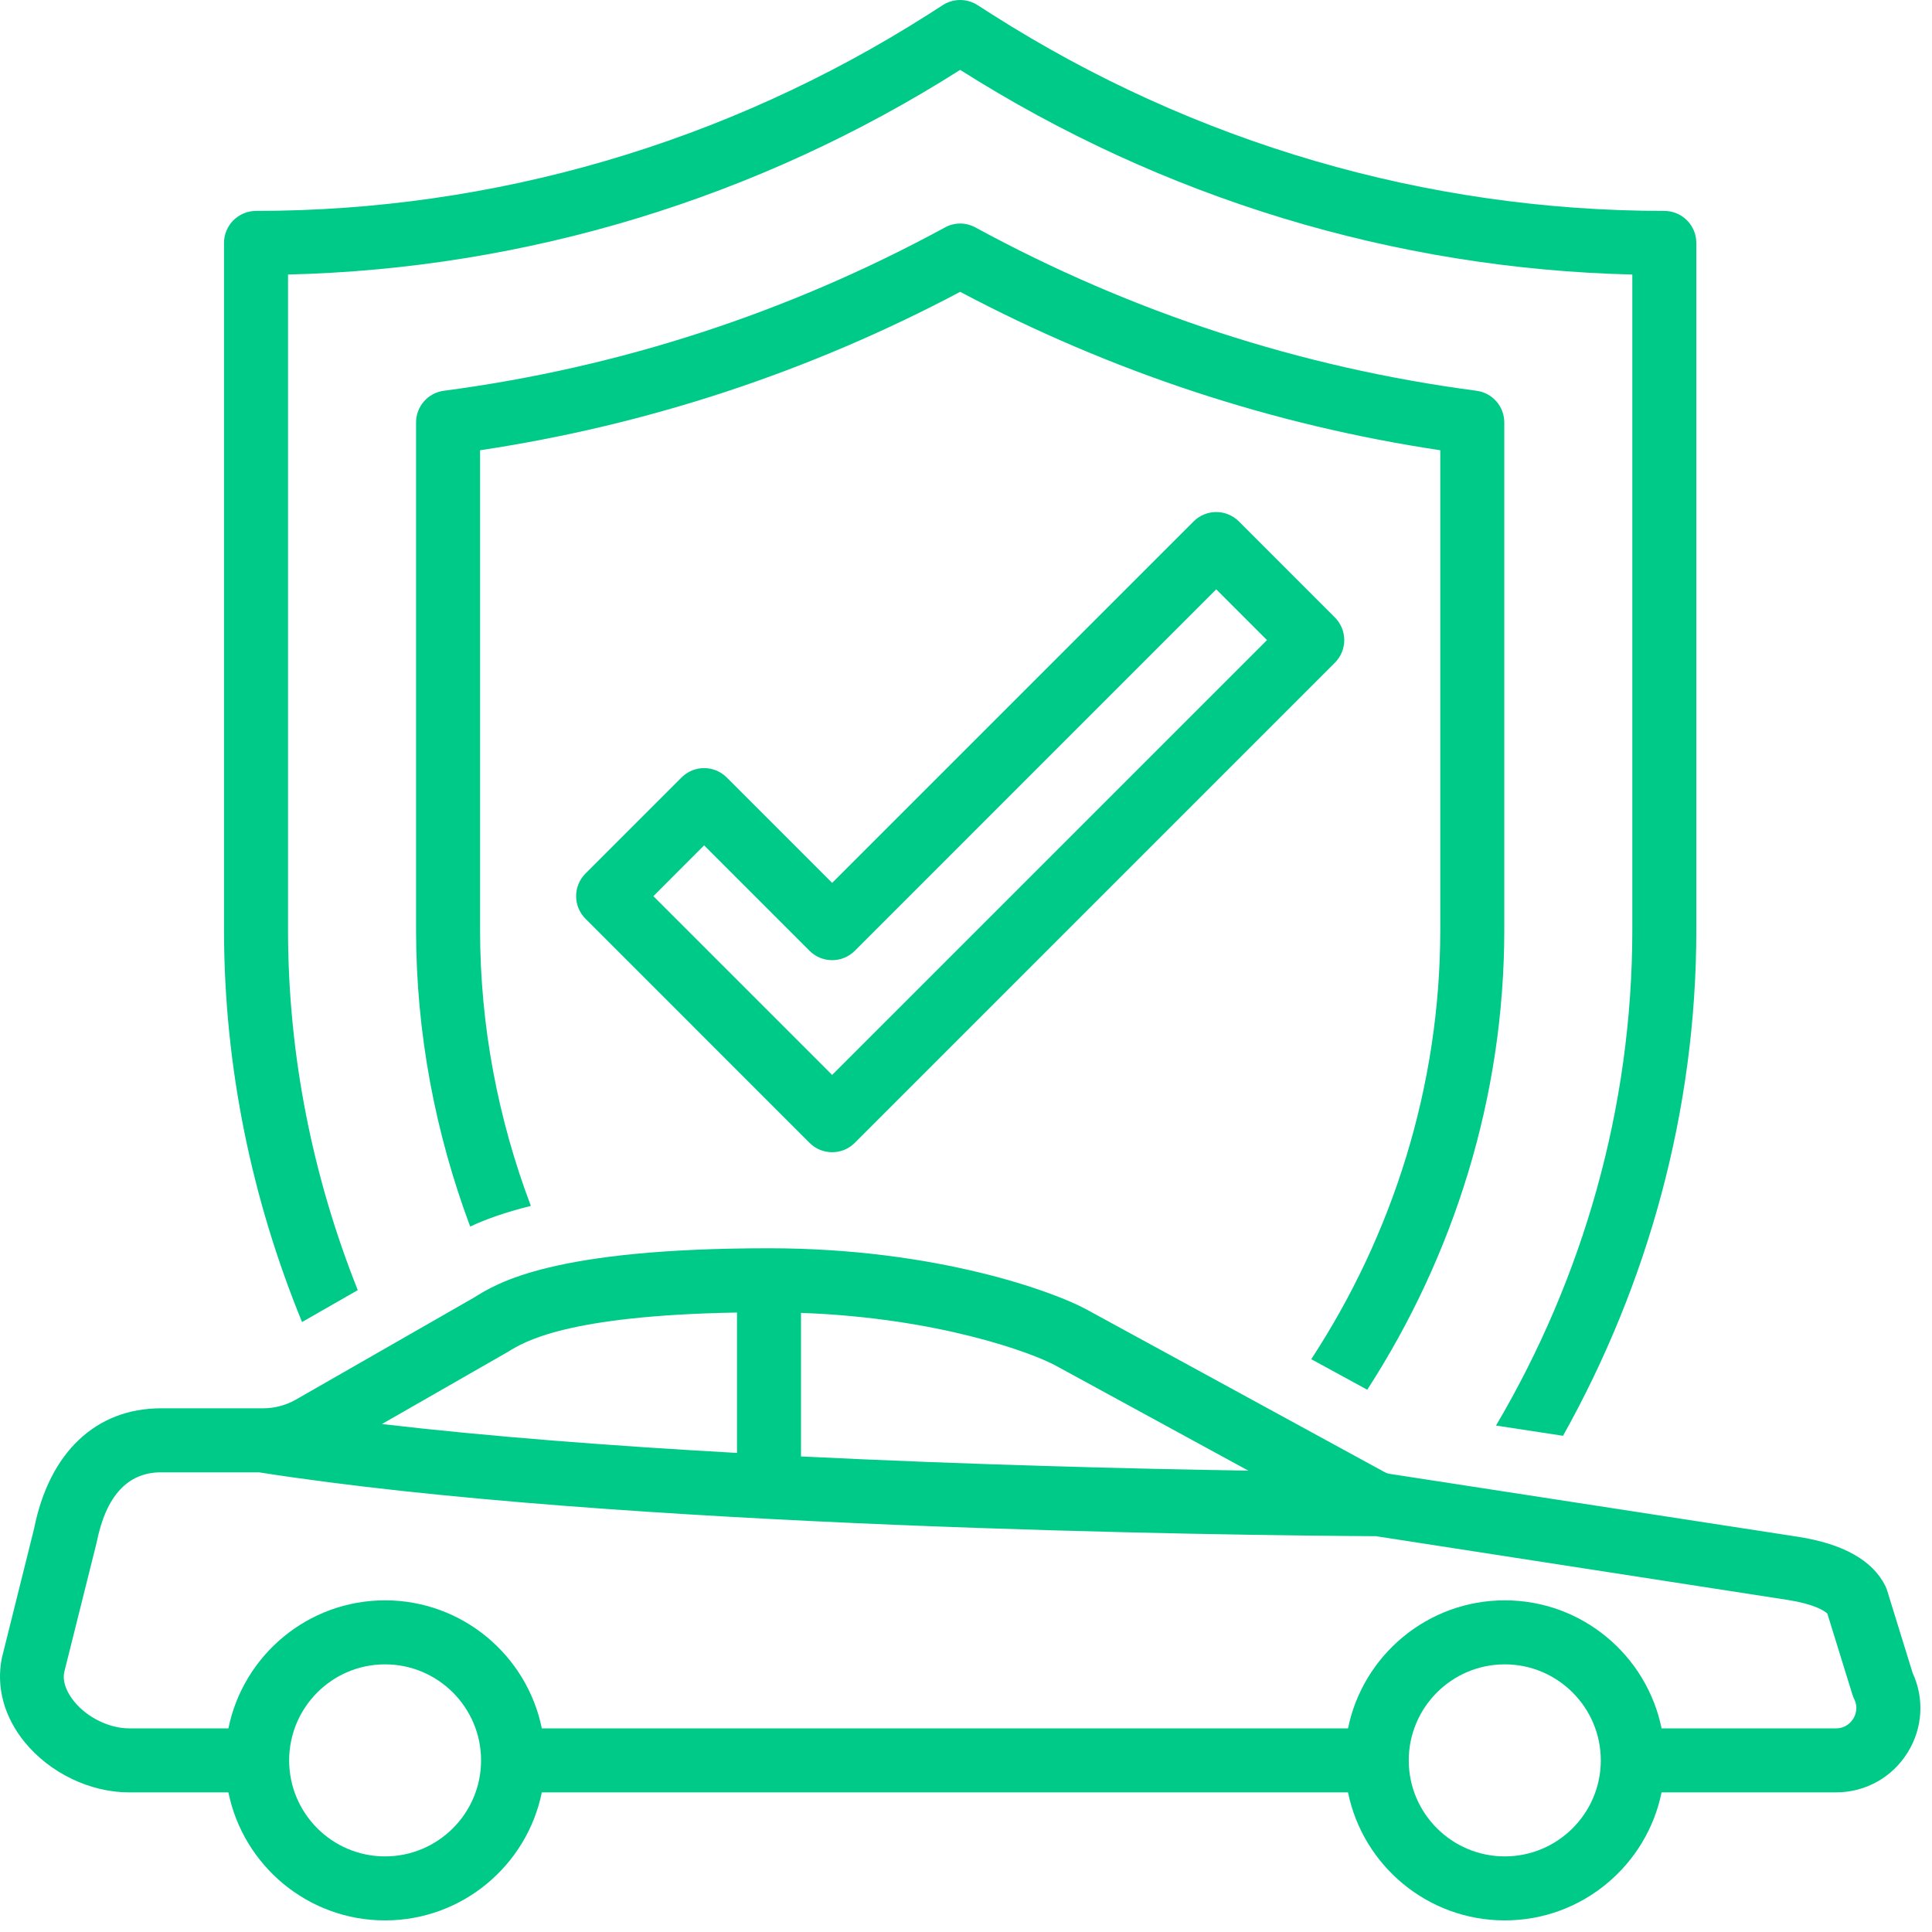
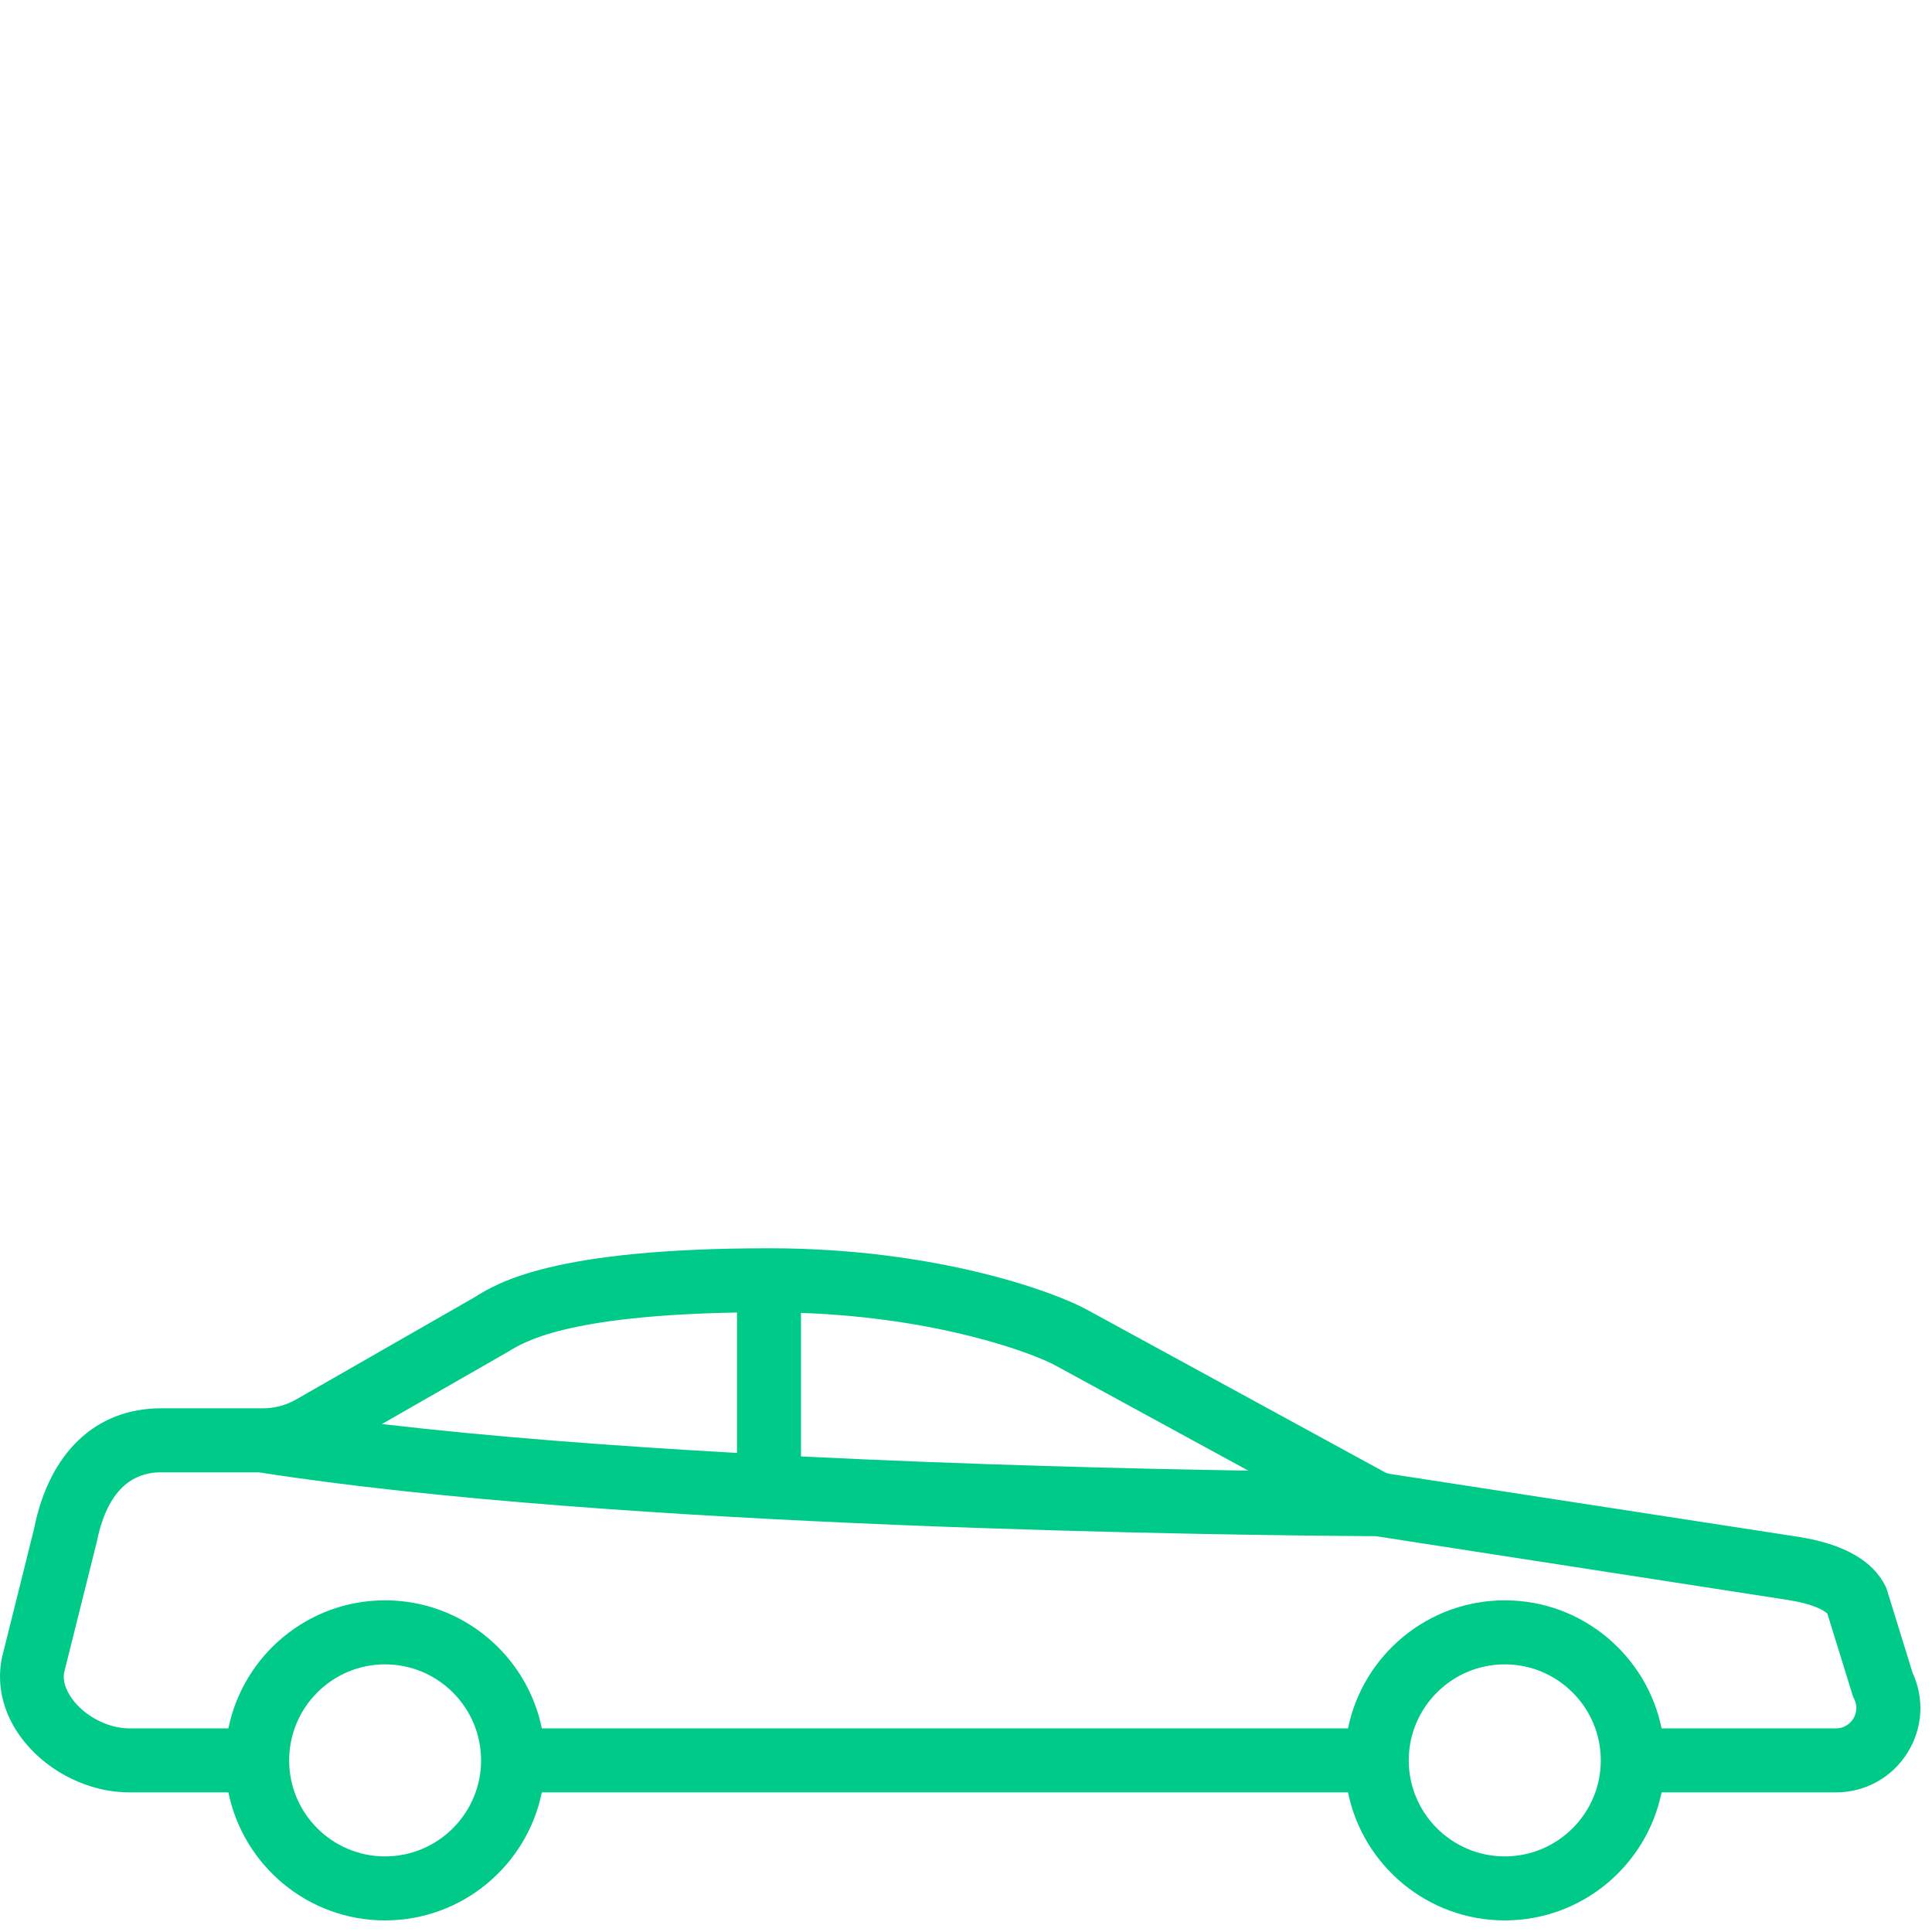
<svg xmlns="http://www.w3.org/2000/svg" width="60" height="60" viewBox="0 0 60 60" fill="none">
-   <path d="M25.843 33.383L20.291 27.831L21.867 26.254L25.141 29.528C25.529 29.916 26.158 29.916 26.546 29.528L37.771 18.302L39.348 19.879L25.843 33.383ZM41.456 19.176L38.474 16.193C38.086 15.805 37.457 15.805 37.069 16.193L25.843 27.419L22.57 24.146C22.182 23.757 21.553 23.757 21.165 24.146L18.183 27.128C17.795 27.517 17.795 28.145 18.183 28.533L25.141 35.492C25.334 35.686 25.587 35.783 25.843 35.783C26.1 35.783 26.352 35.686 26.546 35.492L41.456 20.581C41.844 20.193 41.844 19.564 41.456 19.176Z" fill="#00CA88" />
-   <path d="M11.111 40.066C9.718 36.572 8.945 32.786 8.945 28.876V8.526C16.338 8.347 23.533 6.158 29.819 2.17C36.105 6.158 43.3 8.347 50.693 8.526V28.876C50.693 34.421 49.151 39.709 46.46 44.272L48.541 44.59C51.17 39.888 52.681 34.511 52.681 28.876V7.544C52.681 6.996 52.234 6.55 51.687 6.55C44.302 6.55 37.088 4.441 30.825 0.457L30.351 0.154C30.028 -0.051 29.609 -0.051 29.287 0.154L28.814 0.457C22.551 4.441 15.336 6.55 7.951 6.55C7.404 6.55 6.957 6.996 6.957 7.544V28.876C6.957 33.143 7.827 37.263 9.38 41.057L11.111 40.066Z" fill="#00CA88" />
-   <path d="M46.717 28.878V13.121C46.717 12.62 46.348 12.2 45.851 12.135C40.388 11.416 35.154 9.708 30.293 7.064C29.997 6.901 29.64 6.901 29.346 7.064C24.484 9.708 19.25 11.416 13.787 12.135C13.29 12.2 12.921 12.62 12.921 13.121V28.878C12.921 32.081 13.519 35.195 14.602 38.092C15.049 37.882 15.651 37.657 16.486 37.451C15.468 34.757 14.909 31.86 14.909 28.878V13.983C20.128 13.198 25.136 11.544 29.819 9.063C34.502 11.544 39.511 13.198 44.729 13.983V28.878C44.729 33.719 43.258 38.333 40.722 42.211L42.461 43.159C45.156 38.993 46.717 34.058 46.717 28.878Z" fill="#00CA88" />
  <path d="M57.554 53.378C57.499 53.467 57.332 53.676 57.018 53.676H51.602C51.139 51.408 49.132 49.7 46.733 49.7C44.333 49.7 42.325 51.408 41.864 53.676H16.827C16.365 51.408 14.357 49.7 11.958 49.7C9.558 49.7 7.555 51.408 7.093 53.676H4.01C3.397 53.676 2.713 53.342 2.31 52.849C2.127 52.628 1.925 52.278 1.995 51.929L3.001 47.906C3.288 46.458 3.964 45.724 5.004 45.724H8.04C19.079 47.456 38.182 47.681 42.733 47.708C42.78 47.716 55.523 49.688 55.523 49.688C56.323 49.813 56.657 50.019 56.75 50.112L57.523 52.609C57.538 52.663 57.558 52.714 57.581 52.76C57.724 53.043 57.612 53.284 57.554 53.378ZM46.733 57.652C45.09 57.652 43.75 56.317 43.75 54.67C43.75 53.024 45.09 51.688 46.733 51.688C48.374 51.688 49.714 53.024 49.714 54.67C49.714 56.317 48.374 57.652 46.733 57.652ZM11.958 57.652C10.316 57.652 8.98 56.317 8.98 54.67C8.98 53.024 10.316 51.688 11.958 51.688C13.601 51.688 14.94 53.024 14.94 54.67C14.94 56.317 13.601 57.652 11.958 57.652ZM15.763 41.989C16.276 41.671 17.584 40.855 22.888 40.762V45.122C19.087 44.909 15.255 44.621 11.861 44.225L15.763 41.989ZM38.769 45.673C35.22 45.616 30.157 45.491 24.876 45.231V40.773C29.131 40.925 32.06 42.012 32.789 42.412L38.769 45.673ZM59.398 51.953L58.61 49.405C58.595 49.355 58.575 49.304 58.551 49.253C58.152 48.453 57.232 47.941 55.825 47.724L43.176 45.775C43.114 45.767 43.055 45.747 42.997 45.716L33.74 40.665C32.774 40.136 29.116 38.766 23.882 38.766C17.169 38.766 15.445 39.842 14.711 40.303L9.186 43.468C8.876 43.643 8.526 43.736 8.172 43.736H5.004C2.969 43.736 1.529 45.115 1.059 47.471L0.057 51.494C-0.125 52.399 0.131 53.327 0.772 54.111C1.556 55.066 2.799 55.664 4.01 55.664H7.093C7.555 57.932 9.558 59.64 11.958 59.64C14.357 59.64 16.365 57.932 16.827 55.664H41.864C42.325 57.932 44.333 59.64 46.733 59.64C49.132 59.64 51.139 57.932 51.602 55.664H57.018C57.931 55.664 58.765 55.199 59.246 54.422C59.712 53.669 59.767 52.752 59.398 51.953Z" fill="#00CA88" />
</svg>